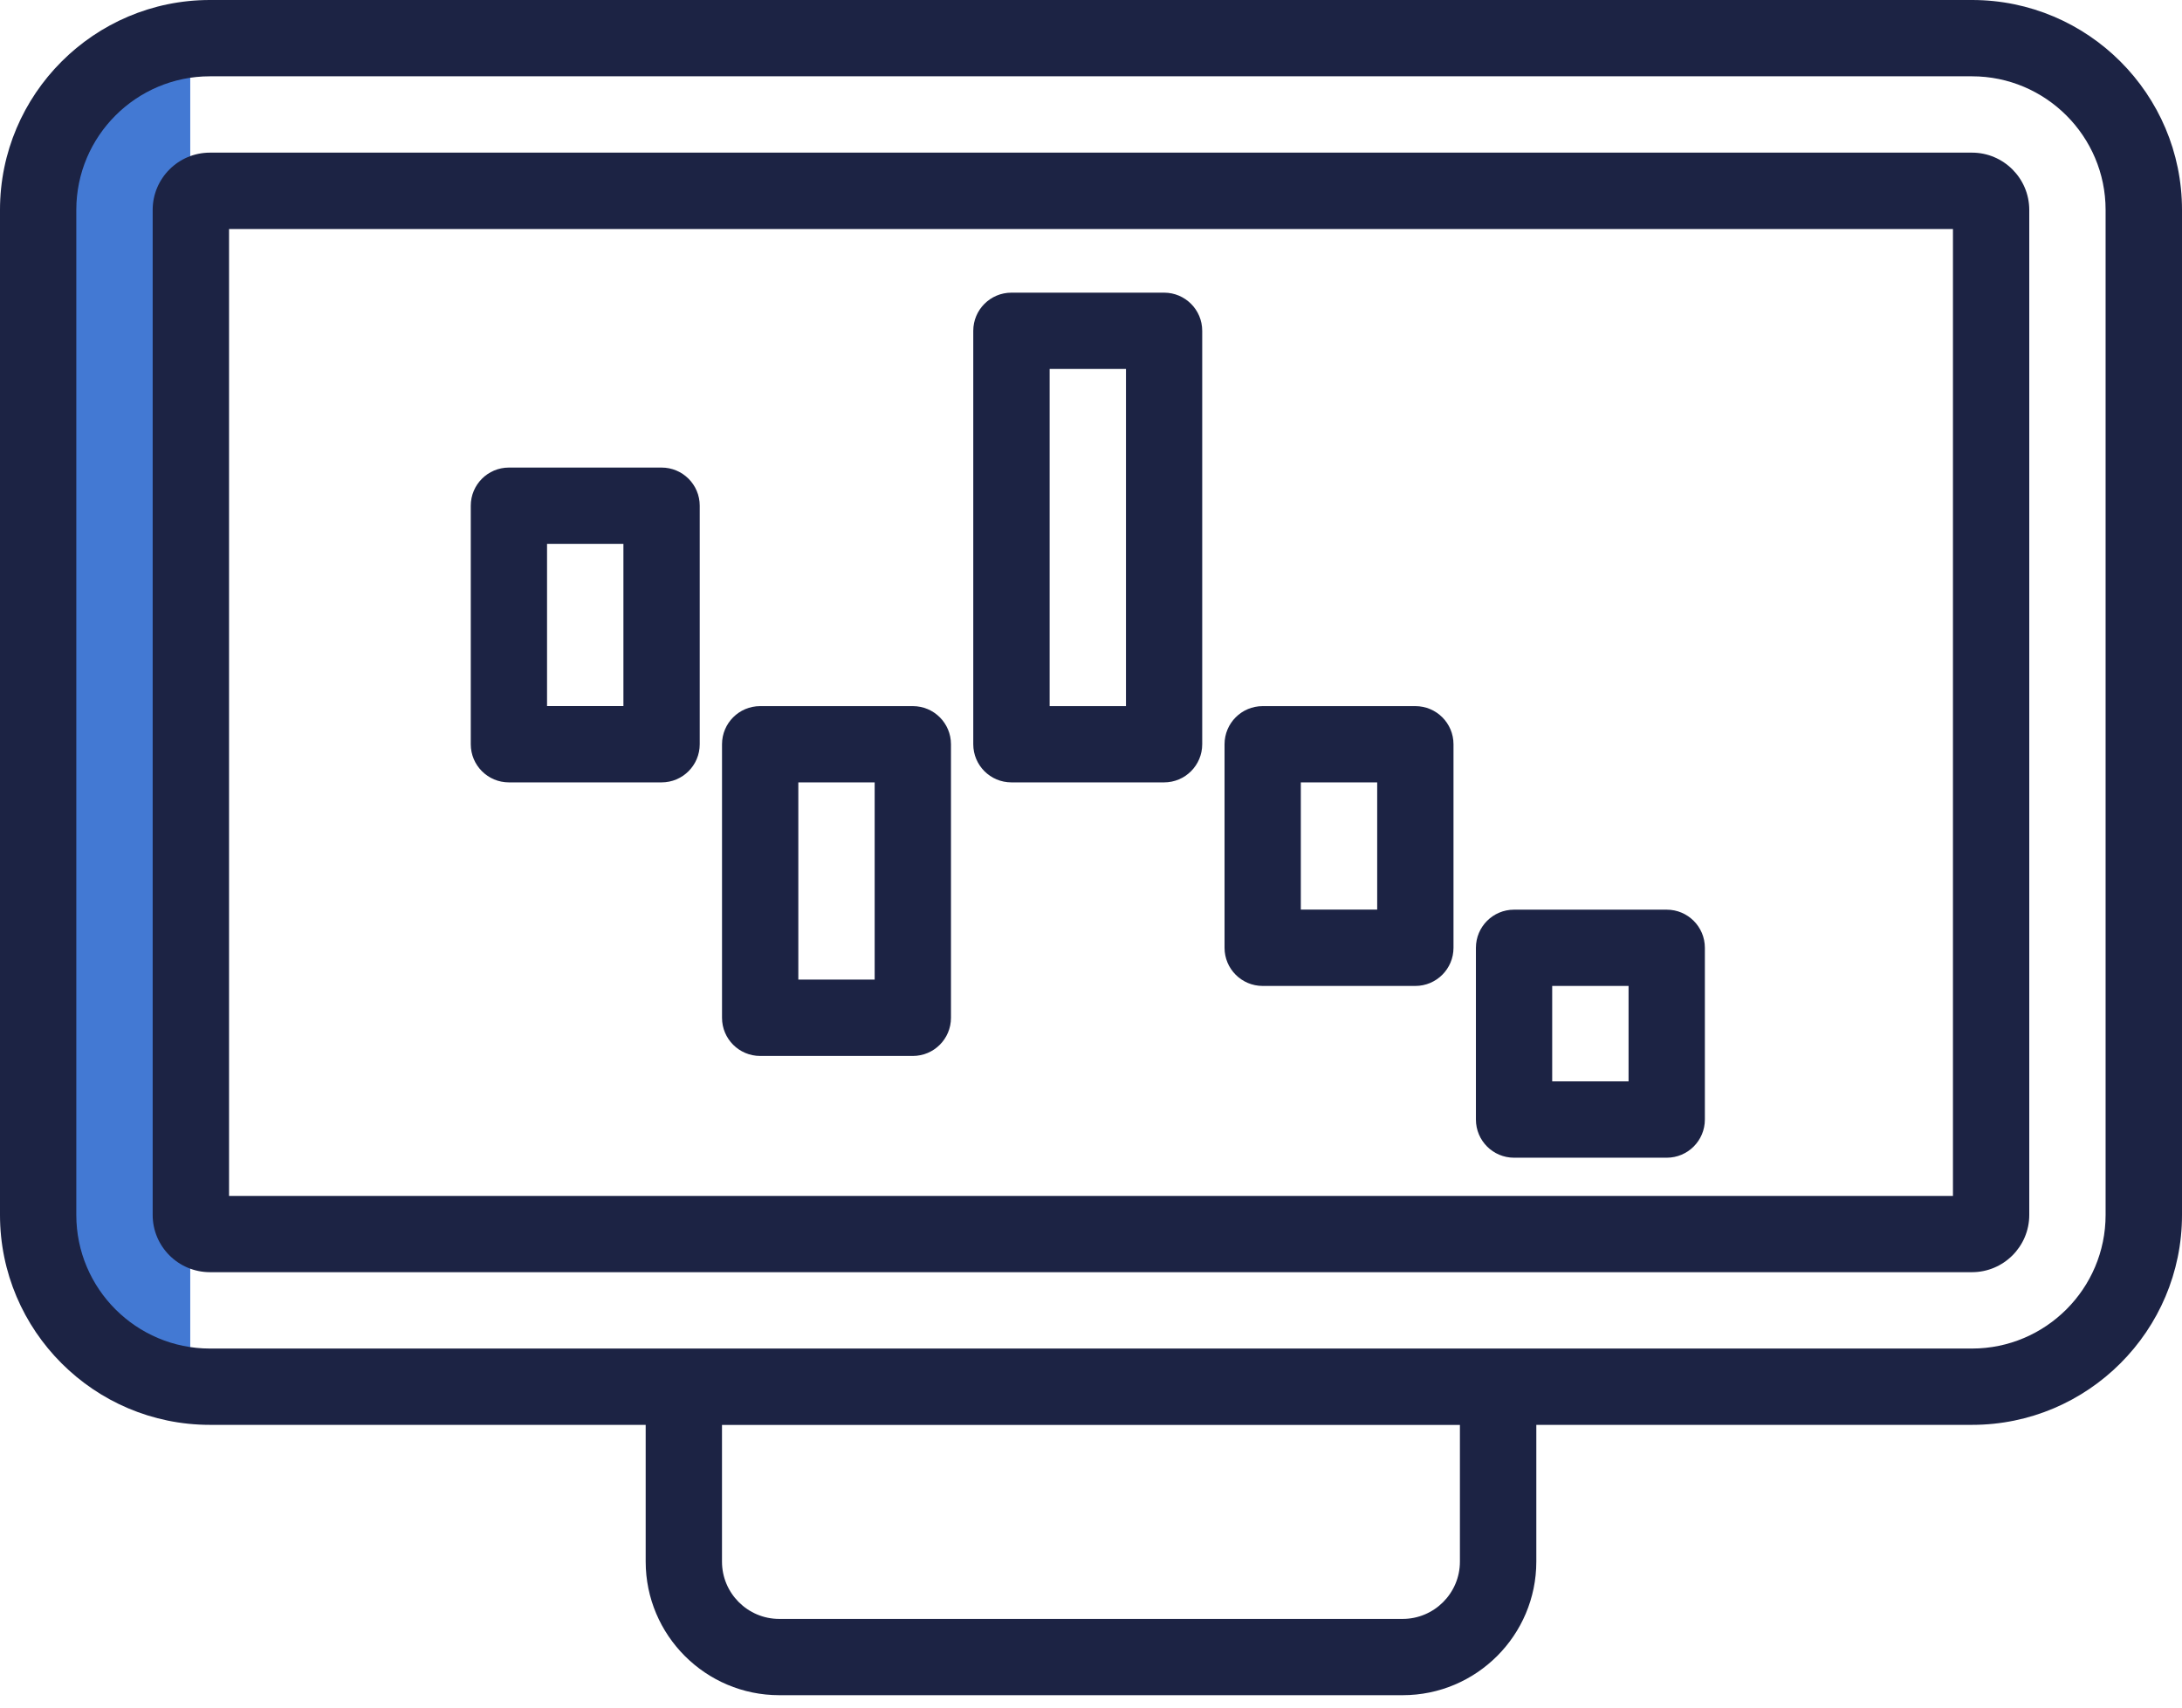
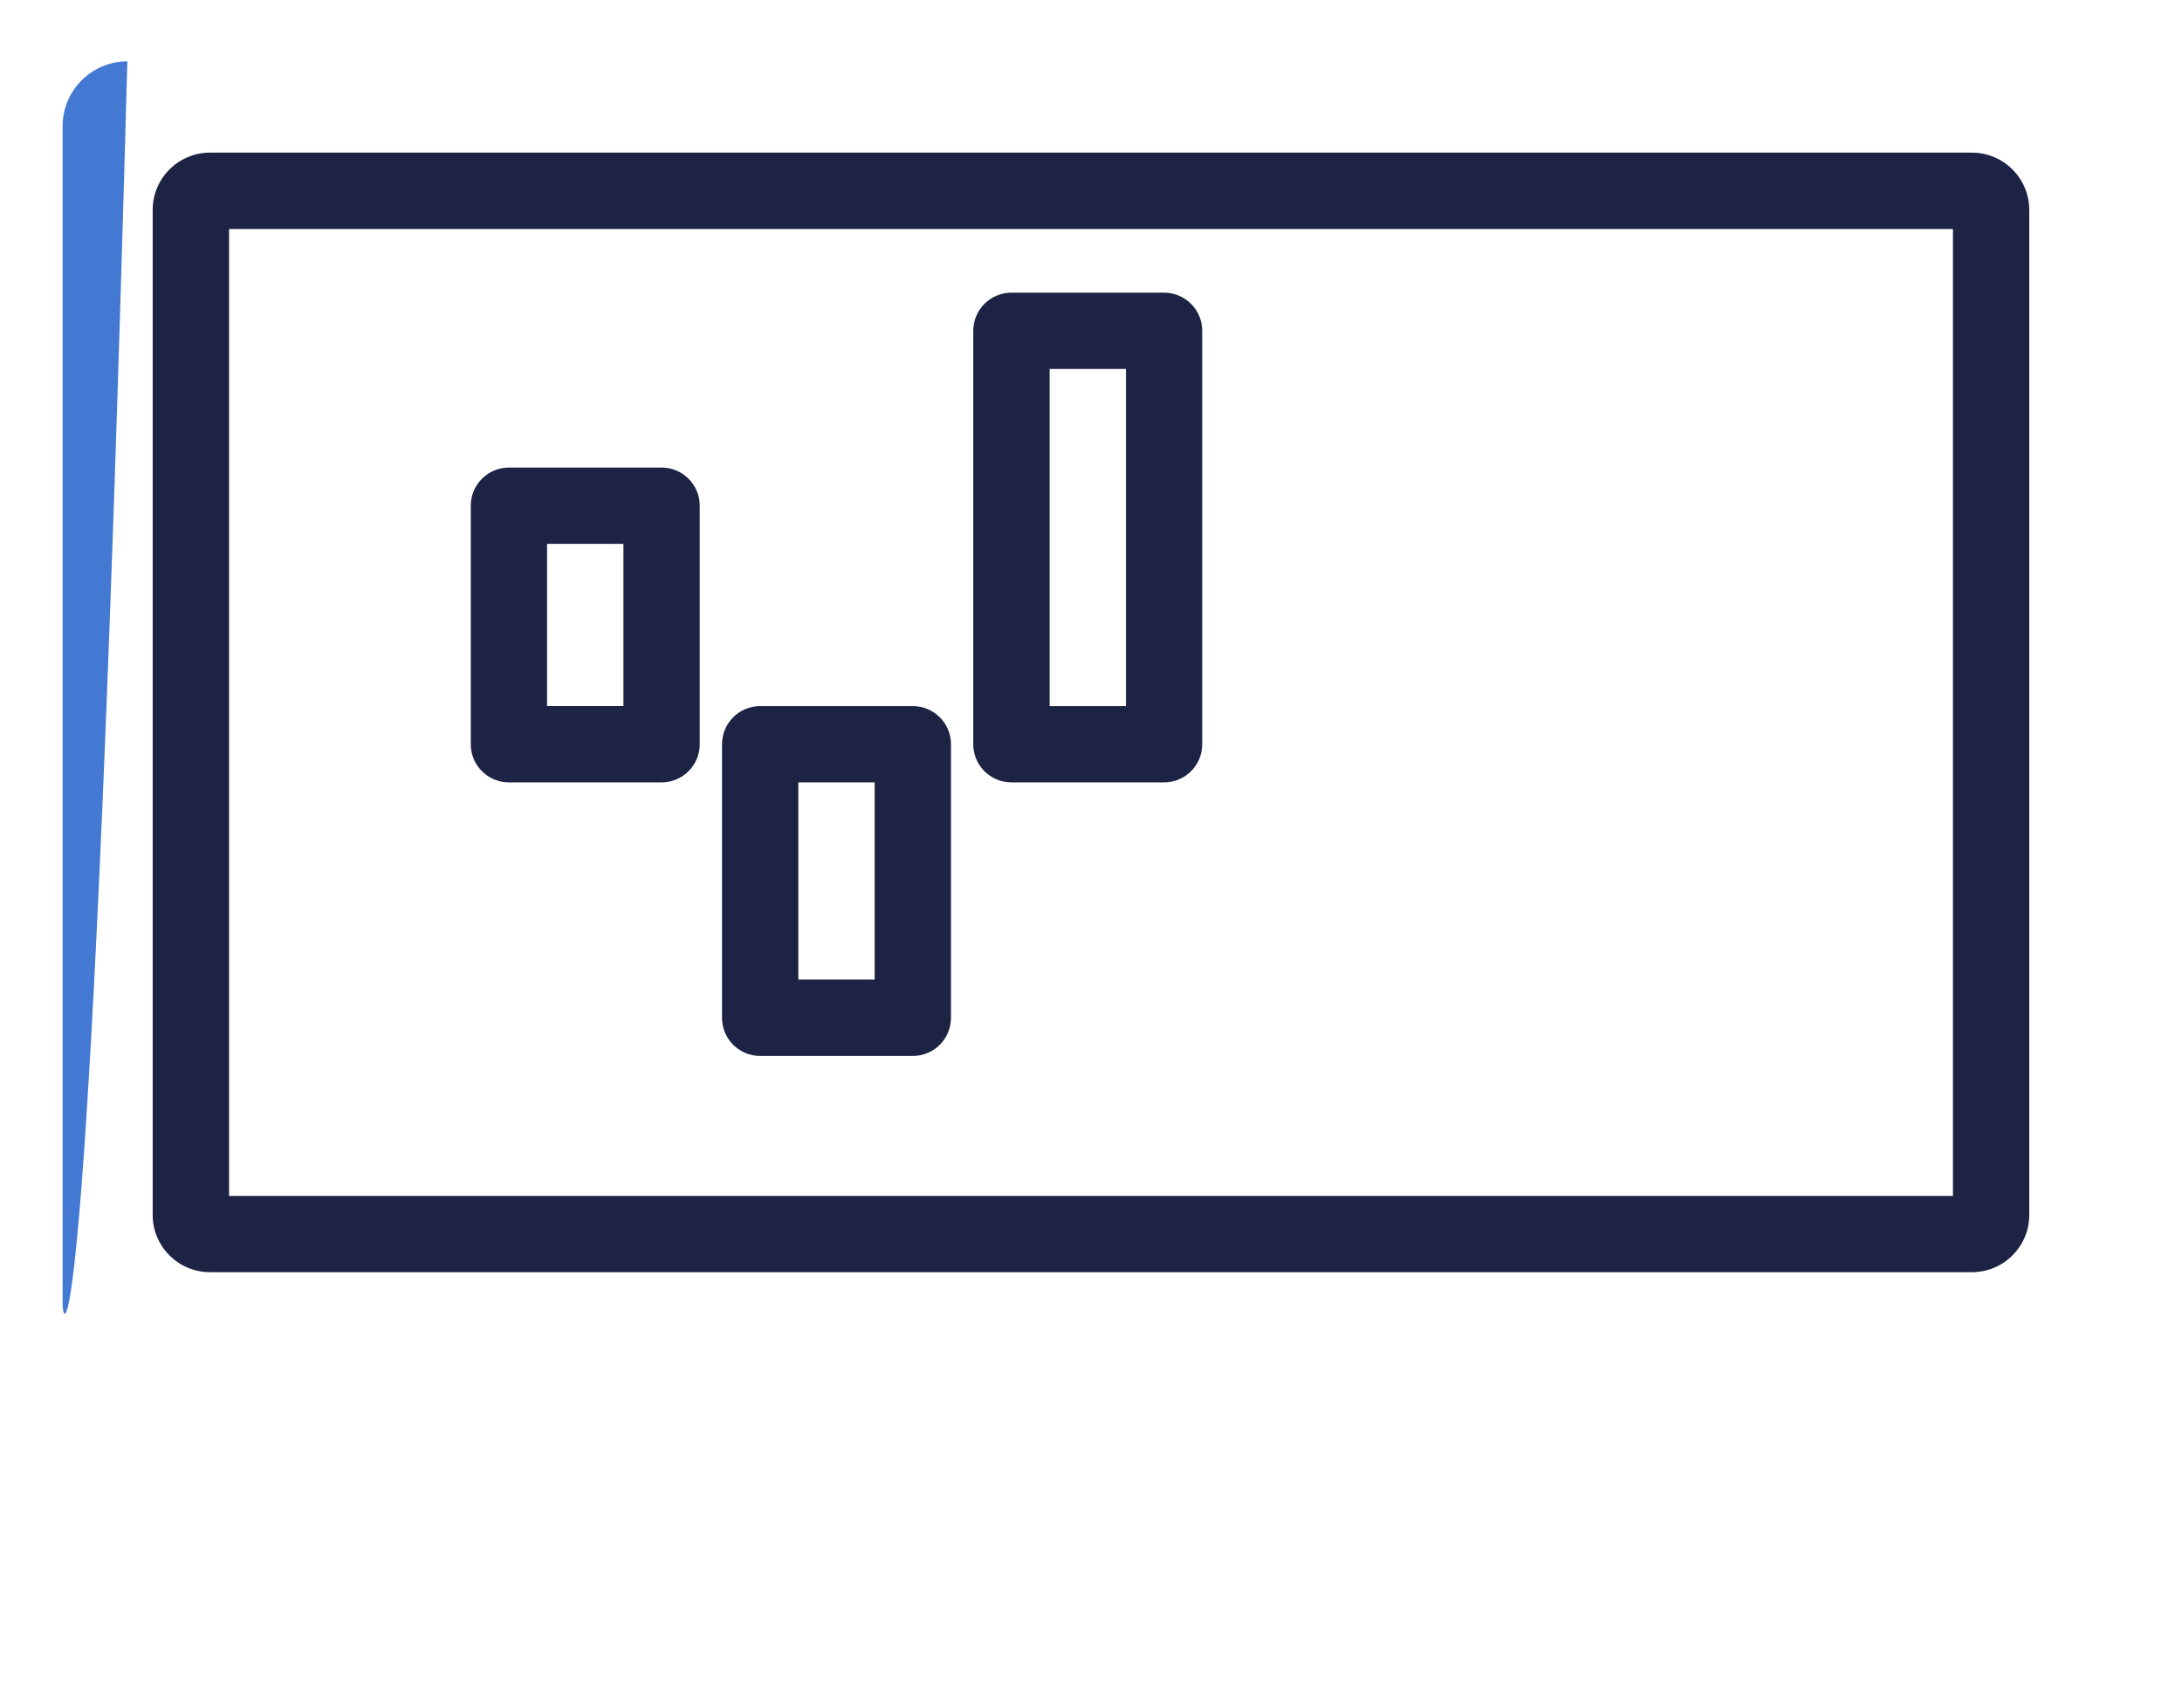
<svg xmlns="http://www.w3.org/2000/svg" width="69" height="54" viewBox="0 0 69 54" fill="none">
-   <path d="M4.028 1.941H6.016V43.243H4.028C2.898 43.243 1.98 42.325 1.98 41.195V3.988C1.98 2.858 2.898 1.941 4.028 1.941Z" fill="#4379D3" />
+   <path d="M4.028 1.941H6.016H4.028C2.898 43.243 1.98 42.325 1.98 41.195V3.988C1.98 2.858 2.898 1.941 4.028 1.941Z" fill="#4379D3" />
  <path d="M16.093 24.742H20.92C21.587 24.742 22.127 24.201 22.127 23.536V15.992C22.127 15.325 21.586 14.786 20.92 14.786H16.093C15.426 14.786 14.887 15.327 14.887 15.992V23.536C14.887 24.203 15.428 24.742 16.093 24.742ZM17.299 17.198H19.714V22.328H17.299V17.198Z" fill="#1C2344" />
  <path d="M24.038 33.393H28.866C29.533 33.393 30.072 32.852 30.072 32.187V23.536C30.072 22.869 29.531 22.33 28.866 22.33H24.038C23.371 22.33 22.832 22.871 22.832 23.536V32.187C22.832 32.854 23.373 33.393 24.038 33.393ZM25.245 24.742H27.659V30.979H25.245V24.742Z" fill="#1C2344" />
  <path d="M31.984 24.742H36.811C37.478 24.742 38.017 24.201 38.017 23.536V10.461C38.017 9.794 37.476 9.255 36.811 9.255H31.984C31.317 9.255 30.777 9.796 30.777 10.461V23.536C30.777 24.203 31.318 24.742 31.984 24.742ZM33.192 11.668H35.606V22.33H33.192V11.668Z" fill="#1C2344" />
-   <path d="M39.929 31.179H44.756C45.423 31.179 45.963 30.638 45.963 29.973V23.536C45.963 22.869 45.422 22.33 44.756 22.33H39.929C39.262 22.33 38.723 22.871 38.723 23.536V29.973C38.723 30.64 39.264 31.179 39.929 31.179ZM41.135 24.742H43.55V28.765H41.135V24.742Z" fill="#1C2344" />
-   <path d="M47.878 36.611H52.706C53.373 36.611 53.912 36.07 53.912 35.404V29.973C53.912 29.306 53.371 28.767 52.706 28.767H47.878C47.211 28.767 46.672 29.308 46.672 29.973V35.404C46.672 36.072 47.213 36.611 47.878 36.611ZM49.084 31.179H51.499V34.196H49.084V31.179Z" fill="#1C2344" />
-   <path d="M62.36 0H6.638C2.979 0 0 2.979 0 6.638V38.421C0 42.082 2.979 45.059 6.638 45.059H20.418V49.383C20.418 51.712 22.312 53.608 24.643 53.608H44.357C46.686 53.608 48.582 51.714 48.582 49.383V45.059H62.362C66.023 45.059 69 42.08 69 38.421V6.638C69 2.977 66.021 0 62.362 0H62.36ZM46.166 49.385C46.166 50.383 45.353 51.196 44.355 51.196H24.641C23.643 51.196 22.831 50.383 22.831 49.385V45.061H46.166V49.385ZM66.584 38.421C66.584 40.75 64.689 42.646 62.358 42.646H6.638C4.309 42.646 2.413 40.752 2.413 38.421V6.638C2.413 4.309 4.307 2.413 6.638 2.413H62.358C64.687 2.413 66.584 4.307 66.584 6.638V38.421Z" fill="#1C2344" />
  <path d="M62.361 4.827H6.639C5.641 4.827 4.828 5.64 4.828 6.638V38.421C4.828 39.419 5.641 40.231 6.639 40.231H62.359C63.357 40.231 64.17 39.419 64.17 38.421V6.638C64.17 5.64 63.357 4.827 62.359 4.827H62.361ZM61.757 37.819H7.243V7.242H61.757V37.819Z" fill="#1C2344" />
</svg>